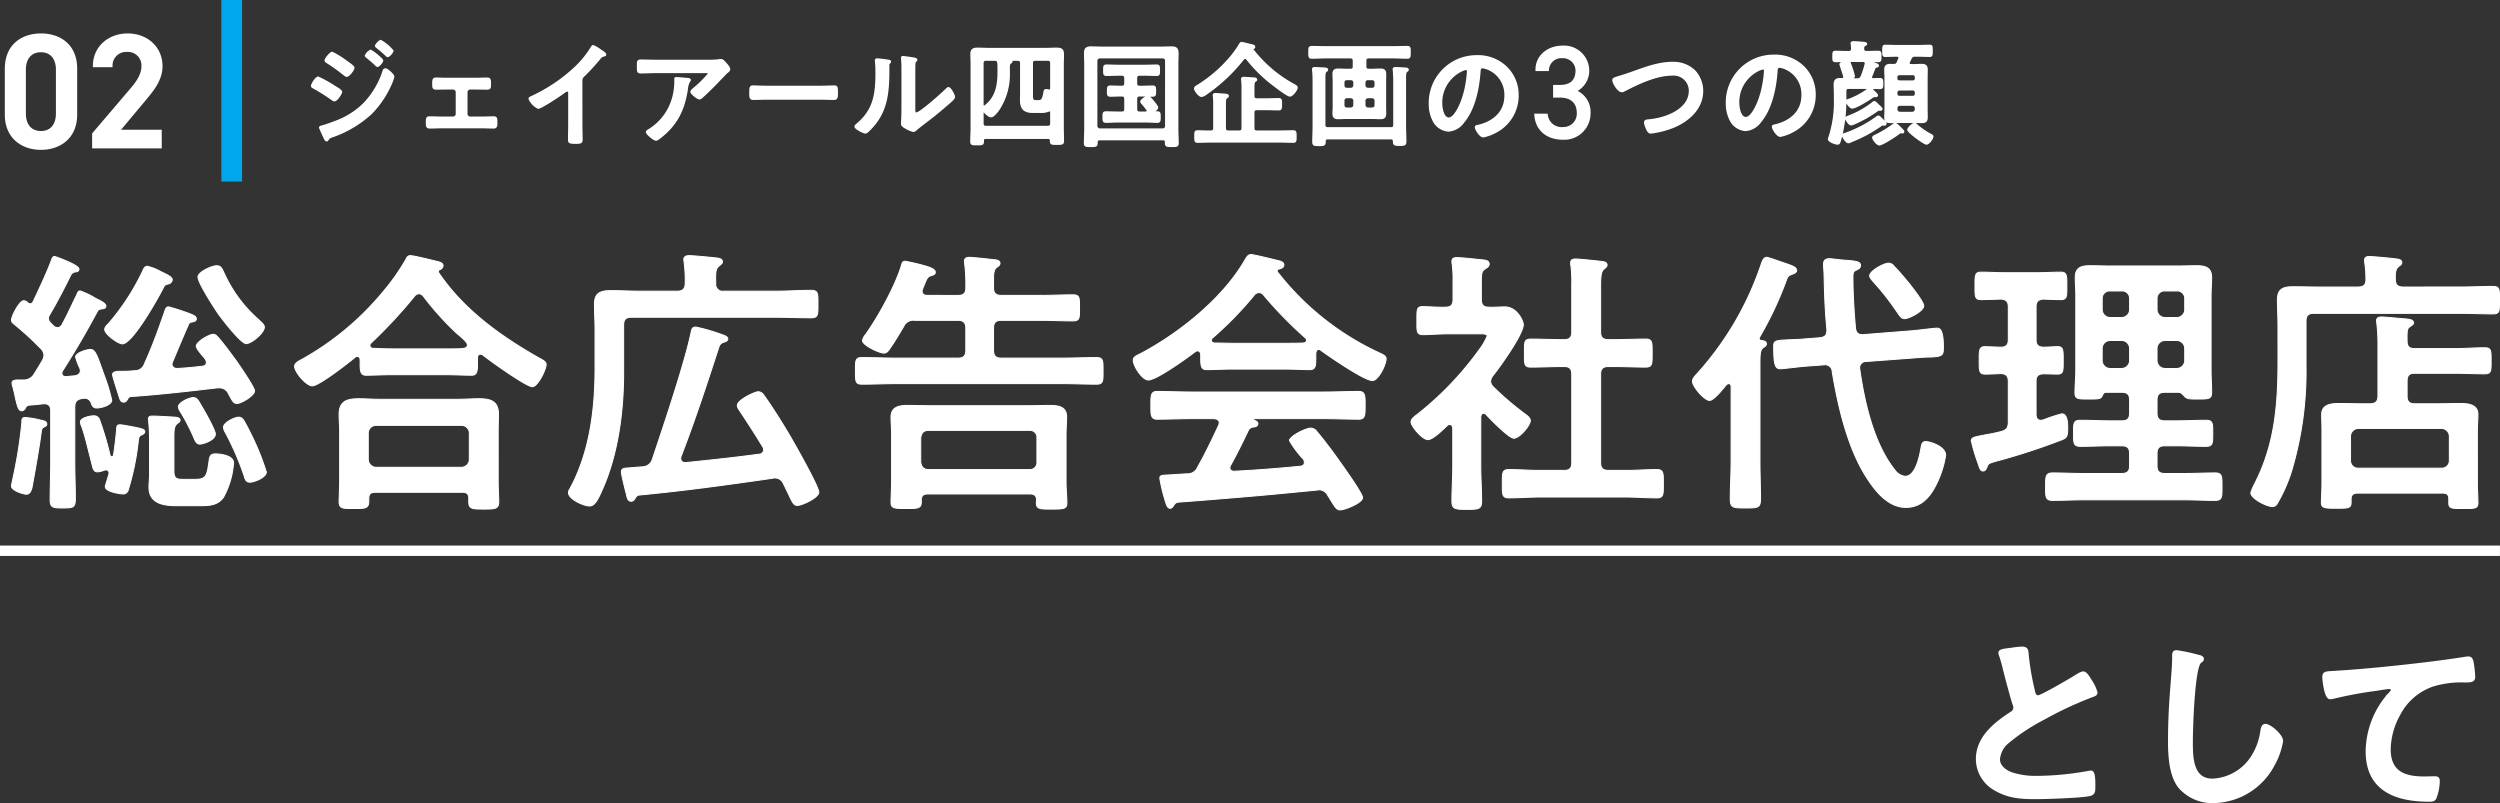
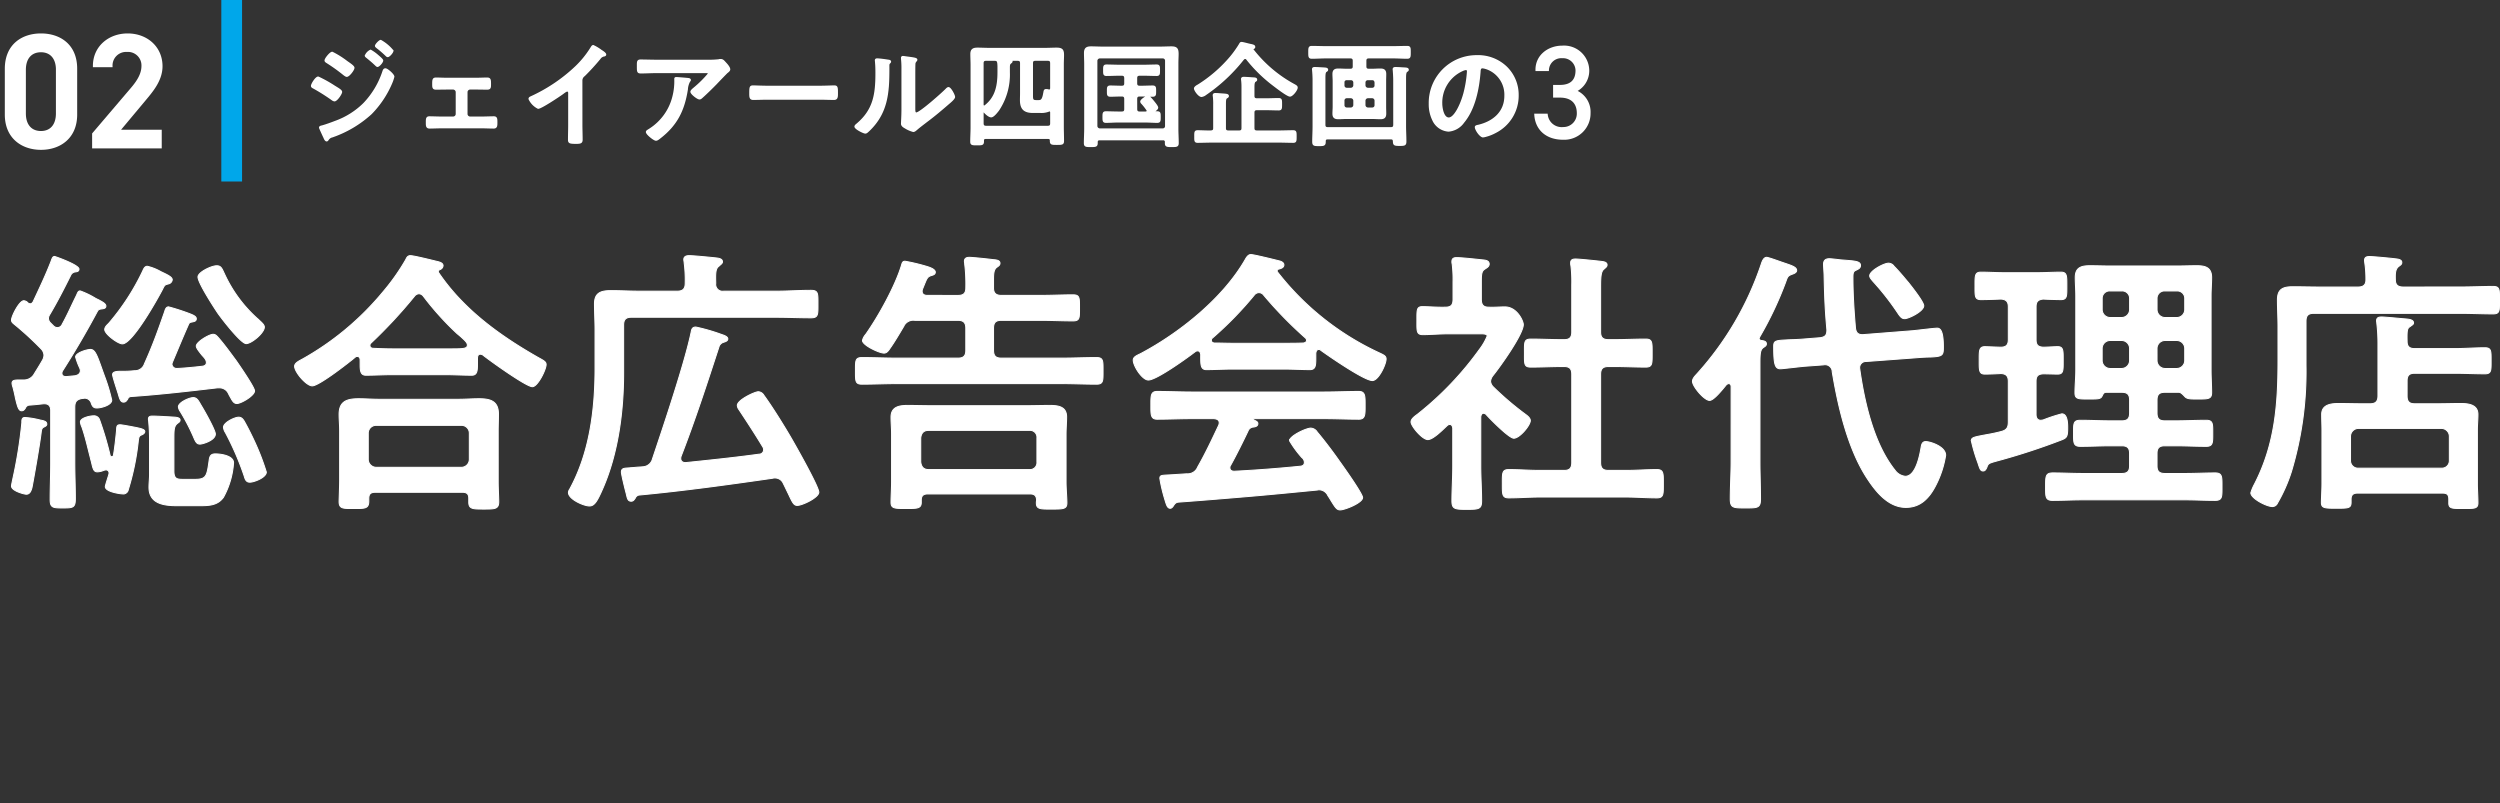
<svg xmlns="http://www.w3.org/2000/svg" width="482.108" height="154.873" viewBox="0 0 482.108 154.873">
  <rect x="0" y="0" width="482.108" height="154.873" fill="#333333" stroke="none" />
  <g id="グループ_2303" data-name="グループ 2303" transform="translate(-3923.32 -7142.802)">
-     <path id="パス_5678" data-name="パス 5678" d="M9243.393,509h482.1" transform="translate(-5320.072 6740.01)" fill="none" stroke="#fff" stroke-width="2" />
    <path id="パス_5715" data-name="パス 5715" d="M51.678-3.564a46.268,46.268,0,0,0-2.214-5.778c-.594-1.3-1.35-2.808-2.052-4.05-.27-.432-.54-.756-1.08-.756-.756,0-2.916,1.026-2.916,1.944a2.367,2.367,0,0,0,.378,1.026,55.12,55.12,0,0,1,3.618,8.37c.162.54.324,1.188,1.08,1.188C49.356-1.62,51.678-2.538,51.678-3.564ZM41.85-10.908c0-.756-2.16-4.59-2.7-5.454-.54-.918-.81-1.566-1.566-1.566s-2.862.918-2.862,1.782a1.96,1.96,0,0,0,.378.918,39.737,39.737,0,0,1,2.484,4.752c.432,1.026.648,1.512,1.3,1.512C39.366-8.964,41.85-9.666,41.85-10.908ZM51.3-31.536c0-.486-.7-1.026-1.08-1.4a26.379,26.379,0,0,1-6.588-8.8c-.486-1.026-.648-1.62-1.512-1.62-1.026,0-3.618,1.242-3.618,2.16,0,1.134,3.024,5.778,3.78,6.912.7,1.026,4.482,5.94,5.508,5.94S51.3-30.4,51.3-31.536ZM33.534-40.662c0-.54-.972-.972-2.214-1.566a9.61,9.61,0,0,0-2.592-1.026c-.486,0-.7.486-.864.864a44.855,44.855,0,0,1-6.588,10.152c-.324.324-.756.7-.756,1.188,0,.864,2.538,2.754,3.4,2.754,1.944,0,6.8-8.694,7.776-10.584.378-.81.486-.81,1.08-.972A.916.916,0,0,0,33.534-40.662ZM5.13-14.094c-.648,0-.594.594-.594.972a89.965,89.965,0,0,1-1.728,10.8c-.054.324-.27,1.188-.27,1.458C2.538.054,4.968.7,5.4.7,6.1.7,6.318,0,6.48-.54c.378-1.89,1.566-8.748,1.782-10.692.054-.324.054-.756.432-.972.216-.108.648-.27.648-.594,0-.54-.486-.648-1.3-.81A16.284,16.284,0,0,0,5.13-14.094ZM35.856-2.16c-1.35,0-2,0-2-1.62V-9.828c0-1.89,0-2.646.756-3.186.216-.162.432-.27.432-.594,0-.432-.594-.486-.918-.54-.81-.054-3.618-.216-4.374-.216-.432,0-.81.054-.81.594,0,.162.054.324.054.486.108,1.134.162,2.268.162,3.456v6.8c0,.756-.108,1.566-.108,2.376,0,3.186,2.862,3.564,5.346,3.564h4.158c1.836,0,3.672.054,4.86-1.62A16.016,16.016,0,0,0,45.36-5.346c0-1.4-2.484-1.728-3.51-1.728-.864,0-1.08.432-1.188,1.188-.432,3.132-.54,3.726-2.808,3.726Zm8.478-16.632c.162.324.27.54.432.81.432.81.7,1.188,1.242,1.188.81,0,3.4-1.512,3.4-2.43,0-.7-2.916-4.914-3.51-5.778-1.08-1.458-2.322-3.186-3.51-4.536-.27-.27-.486-.594-.972-.594-.756,0-3.24,1.458-3.24,2.268,0,.378.486.972,1.08,1.728.378.432.864.864.864,1.458,0,.432-.324.648-.756.7-1.728.216-4.32.432-4.968.432a.9.9,0,0,1-.918-.81,1.271,1.271,0,0,1,.108-.432c1.026-2.43,2-4.806,3.078-7.236.162-.378.324-.432.7-.486.378-.108.81-.108.81-.648,0-.486-.81-.756-1.188-.918a40.96,40.96,0,0,0-4.158-1.35c-.486,0-.648.54-.756.918-1.242,3.564-2.322,6.588-3.888,10.044a1.932,1.932,0,0,1-1.944,1.35A19.955,19.955,0,0,1,23.706-23c-.918,0-1.674.054-1.674.648,0,.378.918,3.132,1.08,3.672.27.918.432,1.62,1.026,1.62.432,0,.594-.27.81-.594a.7.7,0,0,1,.648-.486c5.562-.378,11.07-1.026,16.632-1.674h.432A1.854,1.854,0,0,1,44.334-18.792ZM5.724-36.18a1.209,1.209,0,0,0-.81-.432c-.864,0-2.376,2.97-2.376,3.726,0,.378.27.594.54.81a60.833,60.833,0,0,1,5.13,4.7A1.927,1.927,0,0,1,8.8-26.136a2.021,2.021,0,0,1-.27.972c-.486.864-1.026,1.728-1.566,2.592a2.273,2.273,0,0,1-2.16,1.242H4.1c-.972,0-1.458.054-1.458.648a2.679,2.679,0,0,0,.162.7q.324,1.215.486,2.106c.378,1.566.594,2.484,1.188,2.484.378,0,.54-.216.756-.54.162-.378.27-.378.594-.54.918-.054,1.89-.162,2.862-.27H8.91c.864,0,1.188.54,1.188,1.3V-5.4c0,2.376-.108,4.752-.108,7.128,0,1.566.54,1.62,2.43,1.62,2,0,2.43-.054,2.43-1.782,0-2.322-.108-4.644-.108-6.966V-16.038c0-1.08.324-1.512,1.4-1.728.27,0,.378-.054.54-.054a1.329,1.329,0,0,1,1.242.972c.216.594.432.918,1.08.918.81,0,2.862-.54,2.862-1.512a34.55,34.55,0,0,0-1.4-4.644c-1.3-3.564-1.674-5.13-2.7-5.13-.7,0-2.862.648-2.862,1.458a11.964,11.964,0,0,0,.756,2.052,2.057,2.057,0,0,1,.162.54c0,.648-.486.918-1.026,1.026l-1.728.162c-.432,0-.81-.162-.81-.648a1.017,1.017,0,0,1,.108-.432c2.376-3.726,4.59-7.506,6.7-11.448.216-.432.432-.486.972-.54.216-.054.7-.054.7-.54s-.81-.864-1.188-1.08c-.162-.108-.594-.27-1.026-.54a15.578,15.578,0,0,0-2.754-1.3c-.378,0-.486.378-.7.864-.918,1.836-1.728,3.726-2.754,5.562a1,1,0,0,1-.864.648,1.074,1.074,0,0,1-.864-.378l-.54-.54a1.258,1.258,0,0,1-.378-.81,1.283,1.283,0,0,1,.162-.648c1.512-2.538,2.808-5.076,4.1-7.668a1.119,1.119,0,0,1,.972-.7c.324-.054.648-.108.648-.54,0-.81-4.59-2.43-4.7-2.43-.378,0-.486.378-.7.972C9.126-41.526,7.884-38.934,6.7-36.4c-.162.216-.27.378-.54.378A.718.718,0,0,1,5.724-36.18ZM21.33-3.186c-.108.432-.7,2.16-.7,2.43,0,.972,2.808,1.4,3.456,1.4a.982.982,0,0,0,.972-.81A49.43,49.43,0,0,0,27-9.666c.108-.648.108-.864.648-1.08.27-.108.594-.324.594-.648,0-.432-.918-.594-1.35-.7-.486-.108-3.024-.594-3.4-.594-.7,0-.648.378-.7,1.134-.162,1.62-.324,3.186-.594,4.752a.342.342,0,0,1-.324.27.342.342,0,0,1-.324-.27,63.248,63.248,0,0,0-2.052-6.912,1.125,1.125,0,0,0-1.134-.7c-.648,0-2.538.378-2.538,1.188a2.963,2.963,0,0,0,.27.918c.648,1.836,1.08,3.78,1.566,5.67.108.378.162.7.27,1.026.324,1.4.432,2,1.188,2a3.813,3.813,0,0,0,1.3-.324c.108,0,.216-.054.324-.054C21.06-4,21.438-3.78,21.33-3.186Zm51.516-1.3a1.545,1.545,0,0,1-1.512-1.512V-11.07a1.509,1.509,0,0,1,1.512-1.512h16.47a1.509,1.509,0,0,1,1.512,1.512v5.076a1.545,1.545,0,0,1-1.512,1.512ZM89.478.324c.972,0,1.242.432,1.242,1.188v.7c0,1.35.756,1.35,2.916,1.35,2.106,0,2.862,0,2.862-1.4,0-.864-.108-2.592-.108-3.888V-11.5c0-1.08.054-2.16.054-3.24,0-2.484-1.512-2.97-3.726-2.97-1.35,0-2.7.108-4.05.108H73.494c-1.35,0-2.7-.108-4-.108-2.268,0-3.78.486-3.78,3.024,0,1.026.108,2.106.108,3.186v9.666c0,.648-.108,3.726-.108,3.942,0,1.4.756,1.35,2.808,1.35,2.106,0,2.916.054,2.916-1.4v-.54c0-.864.378-1.188,1.242-1.188Zm-7.506-37.8a55.685,55.685,0,0,0,6.534,7.236c.216.162.378.324.594.486.756.7,1.35,1.188,1.35,1.674,0,.81-.864.756-4.374.756h-9.99c-1.3,0-2.538-.054-3.78-.108-.324,0-.648-.162-.648-.54a.586.586,0,0,1,.216-.486,94.561,94.561,0,0,0,8.37-9.018,1.189,1.189,0,0,1,.864-.486A1.165,1.165,0,0,1,81.972-37.476Zm-12.2,12.852c0,1.188-.054,2.376,1.08,2.376,1.728,0,3.456-.108,5.238-.108h9.99c1.728,0,3.51.108,5.238.108,1.026,0,1.08-.918,1.08-2.16v-1.026c0-.378.054-.864.54-.864a1,1,0,0,1,.648.27c1.3,1.026,8.208,5.994,9.4,5.994,1.026,0,2.646-3.294,2.646-4.266,0-.54-.432-.756-1.512-1.35-7.4-4.212-14.364-9.234-19.17-16.308-.054-.108-.108-.162-.108-.27,0-.162.108-.27.27-.378a.863.863,0,0,0,.648-.756c0-.54-.648-.7-1.08-.81-.918-.216-4.536-1.134-5.238-1.134-.486,0-.7.378-.864.756A41.489,41.489,0,0,1,74.2-38.34,55.012,55.012,0,0,1,58.59-25.326c-.486.27-1.458.7-1.458,1.35,0,1.134,2.268,3.78,3.4,3.78,1.3,0,6.966-4.428,8.262-5.508a.532.532,0,0,1,.432-.162c.378,0,.54.324.54.648ZM139.86-38.448a1.322,1.322,0,0,1-1.512-1.512c-.054-2-.054-2.862.648-3.348.324-.324.648-.486.648-.81,0-.648-.864-.7-1.3-.756-1.026-.108-4.266-.432-5.13-.432-.54,0-1.026.162-1.026.756,0,.162.054.378.054.486a26.142,26.142,0,0,1,.216,4.1c0,1.026-.432,1.512-1.512,1.512h-7.236c-1.89,0-3.726-.108-5.562-.108-1.89,0-3.186.378-3.186,2.538,0,1.674.108,3.348.108,5.022v7.452c0,7.884-1.026,16.254-4.914,23.328a1.132,1.132,0,0,0-.216.594c0,1.3,2.97,2.592,4.05,2.592.972,0,1.512-.918,2.592-3.4,2.97-6.8,4-14.9,4-22.248v-9.234c0-1.08.432-1.512,1.512-1.512h27.864c2.268,0,4.482.108,6.75.108,1.4,0,1.35-.594,1.35-2.646s.054-2.646-1.35-2.646c-2.268,0-4.482.162-6.75.162Zm7.56,30.024a1.042,1.042,0,0,1,.162.54.853.853,0,0,1-.864.864c-4.7.648-9.4,1.134-14.094,1.62-.756.054-1.026-.378-1.026-.756a1.342,1.342,0,0,1,.054-.432c2.7-6.966,5.022-14.094,7.344-21.222a1.3,1.3,0,0,1,.756-.756c.486-.162.918-.27.918-.7s-.756-.7-1.134-.81a36.307,36.307,0,0,0-5.022-1.458c-.7,0-.81.432-.918,1.026-1.242,5.94-5.4,18.306-7.452,24.408a2.012,2.012,0,0,1-1.836,1.512c-.486.054-.918.054-1.4.108s-.864.054-1.242.108c-.972.054-1.512.054-1.512.81,0,.486.756,3.51.918,4.1.216.864.27,1.512.972,1.512.432,0,.594-.324.81-.648a.919.919,0,0,1,.7-.54c8.586-.81,17.172-2,25.758-3.24a1.189,1.189,0,0,1,.432-.054,1.72,1.72,0,0,1,1.62,1.026c.432.864.756,1.566,1.026,2.106.756,1.62,1.026,2.16,1.674,2.16.972,0,4.158-1.512,4.158-2.538,0-1.08-4.374-8.8-5.184-10.206-1.4-2.43-3.78-6.264-5.4-8.478a1.354,1.354,0,0,0-1.08-.7c-.648,0-4.05,1.566-4.05,2.646a1.52,1.52,0,0,0,.324.81C144.4-13.23,145.962-10.854,147.42-8.424ZM179.388-4.05c-.972,0-1.4-.54-1.512-1.458v-4.644c.108-.918.54-1.458,1.512-1.458h19.44a1.335,1.335,0,0,1,1.458,1.458v4.644a1.335,1.335,0,0,1-1.458,1.458Zm19.6,4.7c.864,0,1.188.378,1.242,1.188a2.422,2.422,0,0,0-.054.594c0,1.188.918,1.134,2.916,1.134,2.268,0,2.97,0,2.97-1.188,0-1.08-.162-2.7-.162-4v-9.288c0-1.08.108-2.214.108-3.294,0-2-1.62-2.214-3.24-2.214-1.512,0-3.078.054-4.59.054h-18.2c-1.512,0-3.078-.054-4.644-.054-1.62,0-3.186.27-3.186,2.268,0,1.08.108,2.16.108,3.24v9.18c0,1.3-.108,2.862-.108,4,0,1.188.7,1.188,2.916,1.188,2.16,0,2.916,0,2.916-1.188V1.836c0-.81.378-1.188,1.242-1.188ZM179.172-37.638c-.216,0-1.026,0-1.026-.81a1.29,1.29,0,0,1,.108-.486c.81-1.944.81-2.268,1.674-2.538.378-.108.756-.216.756-.648,0-.7-1.566-1.08-2.106-1.242a36.549,36.549,0,0,0-3.726-.864c-.432,0-.54.27-.648.648-1.188,4.05-4.482,9.99-6.966,13.5a2.563,2.563,0,0,0-.594,1.134c0,.918,3.24,2.43,4.158,2.43.54,0,.864-.486,1.188-.972.81-1.134,1.89-2.97,2.592-4.158a2.03,2.03,0,0,1,2.16-1.188h8.316c1.026,0,1.512.432,1.512,1.512v4.266c0,1.08-.432,1.512-1.512,1.512H173.232c-2.214,0-4.482-.108-6.7-.108-1.3,0-1.242.648-1.242,2.538,0,1.944-.054,2.592,1.242,2.592,2.214,0,4.482-.108,6.7-.108h31.86c2.214,0,4.482.108,6.7.108,1.3,0,1.242-.648,1.242-2.592,0-1.89.054-2.538-1.242-2.538-2.268,0-4.482.108-6.7.108H193.428c-1.08,0-1.512-.432-1.512-1.512V-31.32c0-1.08.432-1.512,1.512-1.512h7.56c2.106,0,4.158.108,6.264.108,1.3,0,1.242-.594,1.242-2.484,0-1.944.054-2.538-1.242-2.538-2.106,0-4.158.108-6.264.108h-7.56c-.972,0-1.512-.378-1.512-1.4v-1.62c0-1.188.054-1.944.594-2.376.378-.27.648-.432.648-.81,0-.648-.918-.648-1.4-.7-.81-.108-3.834-.432-4.536-.432-.486,0-.918.162-.918.756,0,.162.054.378.054.54a32.285,32.285,0,0,1,.216,4.59c0,1.026-.432,1.458-1.512,1.458ZM241-11.5a1.174,1.174,0,0,1,1.08-.756c.324-.054.81-.162.81-.648,0-.324-.216-.432-.648-.648-.162-.108-.27-.108-.27-.216s.054-.108.216-.108h13.446c2.268,0,4.482.108,6.75.108,1.242,0,1.188-.972,1.188-2.646,0-1.728.054-2.7-1.188-2.7-2.268,0-4.482.108-6.75.108H230.148c-2.214,0-4.482-.108-6.7-.108-1.242,0-1.188.918-1.188,2.7,0,1.674-.054,2.646,1.188,2.646,2.214,0,4.482-.108,6.7-.108h4.266c.54.054,1.026.216,1.026.81a1.29,1.29,0,0,1-.108.486c-1.3,2.754-2.538,5.4-4.05,8.046a2.069,2.069,0,0,1-2.106,1.3l-2.484.162c-2.322.162-2.7,0-2.7.756a30.928,30.928,0,0,0,.864,3.726c.378,1.242.54,2,1.134,2,.27,0,.432-.216.594-.432.324-.54.54-.7,1.026-.756,5.184-.378,8.91-.7,13.446-1.08,4.428-.378,8.8-.81,13.23-1.242.108,0,.216-.054.378-.054A1.883,1.883,0,0,1,256.392.972c.27.378.486.756.648,1.026.81,1.3,1.08,1.728,1.728,1.728.864,0,4.32-1.35,4.32-2.376,0-.756-3.726-5.994-4.428-6.966-1.242-1.782-2.916-4-4.32-5.67a1.554,1.554,0,0,0-1.242-.756c-.918,0-4.1,1.512-4.1,2.43a20.256,20.256,0,0,0,2.376,3.24,1.2,1.2,0,0,1,.486.918c0,.54-.324.7-.756.756-4.266.432-8.532.756-12.744.972-.486,0-.864-.162-.864-.7a.754.754,0,0,1,.162-.486C238.734-6.858,240.03-9.45,241-11.5Zm2.97-26.244a78.477,78.477,0,0,0,8.1,8.316.667.667,0,0,1,.216.432c0,.378-.324.486-.594.54-1.3.054-2.538.054-3.78.054h-9.882c-1.188,0-2.376-.054-3.564-.054-.27-.054-.54-.162-.54-.54a.491.491,0,0,1,.216-.432,68.37,68.37,0,0,0,8.046-8.262,1.189,1.189,0,0,1,.864-.486A1.153,1.153,0,0,1,243.972-37.746Zm-12.1,11.934c0,1.512,0,2.484,1.08,2.484,1.512,0,3.4-.108,5.076-.108h9.882c1.62,0,3.672.108,5.022.108,1.026,0,1.134-.7,1.134-2.052v-1.134c.054-.324.162-.7.594-.7a.49.49,0,0,1,.378.162c1.566,1.134,8.37,5.832,9.936,5.832,1.188,0,2.646-3.132,2.646-4.158,0-.648-.54-.81-1.782-1.4a53.105,53.105,0,0,1-19.17-15.39c-.054-.054-.054-.108-.054-.216a.342.342,0,0,1,.27-.324c.432-.108,1.026-.27,1.026-.81,0-.432-.432-.648-.81-.756-.864-.216-4.968-1.242-5.562-1.242-.486,0-.81.486-1.026.864-4.266,7.506-12.69,14.256-20.25,18.252-.648.324-1.4.594-1.4,1.242,0,1.134,1.728,3.834,2.916,3.834,1.566,0,7.56-4.32,9.018-5.454a.754.754,0,0,1,.486-.162c.432,0,.54.378.594.7ZM310.5-29.106c-1.08,0-1.512-.432-1.512-1.458v-8.694c0-1.836.054-2.97.594-3.4.324-.324.648-.486.648-.864,0-.486-.54-.594-.918-.648-.756-.108-4.482-.486-5.13-.486-.54,0-.972.108-.972.756a2.025,2.025,0,0,0,.054.54,26.284,26.284,0,0,1,.162,3.726v9.072c0,1.026-.432,1.458-1.458,1.458h-.486c-1.944,0-3.942-.108-5.94-.108-1.35,0-1.242.648-1.242,2.7s-.108,2.7,1.242,2.7c2,0,4-.108,5.94-.108h.486c1.026,0,1.458.432,1.458,1.512V-5.4c0,1.08-.432,1.512-1.458,1.512h-4.752c-1.944,0-3.942-.162-5.94-.162-1.3,0-1.242.7-1.242,2.7,0,2.052-.054,2.754,1.242,2.754,2,0,4-.162,5.94-.162h16.632c2,0,4,.162,5.994.162,1.3,0,1.242-.7,1.242-2.754,0-1.944.054-2.7-1.242-2.7-2,0-4,.162-5.994.162H310.5c-1.08,0-1.512-.432-1.512-1.512V-22.41c0-1.08.432-1.512,1.512-1.512h1.242c2,0,3.942.108,5.94.108,1.3,0,1.242-.648,1.242-2.7s.054-2.7-1.242-2.7c-2,0-4,.108-5.94.108ZM286.9-14.688c.756.864,4.428,4.59,5.346,4.59,1.134,0,3.186-2.484,3.186-3.4,0-.486-.54-.918-.918-1.188a58.37,58.37,0,0,1-6.21-5.292,1.731,1.731,0,0,1-.54-1.08,2.085,2.085,0,0,1,.432-1.08c1.35-1.674,5.886-7.992,5.886-9.882,0-.648-1.188-3.4-3.564-3.4-1.026,0-2.052.108-3.132.054-1.026,0-1.4-.486-1.4-1.512v-3.294c0-1.512.054-2.106.594-2.484.486-.324.918-.54.918-1.026,0-.7-.756-.756-1.3-.81-1.08-.108-3.942-.432-4.968-.432-.486,0-.918.108-.918.756a1.5,1.5,0,0,0,.054.486,24.689,24.689,0,0,1,.162,3.456v3.348c0,1.08-.378,1.512-1.458,1.512-1.4.054-3.4-.108-4.428-.108-1.134,0-1.08.648-1.08,2.646s-.108,2.754,1.134,2.754c1.35,0,3.348-.162,5.076-.162h6.1c.648,0,1.242.054,1.242.432a10.985,10.985,0,0,1-1.458,2.538A62,62,0,0,1,273.78-14.8c-.486.378-1.35.918-1.35,1.566,0,.81,2.16,3.4,3.24,3.4,1.026,0,2.916-1.944,3.726-2.7a.8.8,0,0,1,.486-.216c.432,0,.54.378.594.7V-4.7c0,2.214-.162,4.482-.162,6.7,0,1.566.594,1.62,2.862,1.62,2.322,0,2.862-.054,2.862-1.62,0-2.268-.162-4.482-.162-6.7v-9.558c.054-.27.162-.648.54-.648A.8.8,0,0,1,286.9-14.688ZM371.3-35.64c0-.756-2.322-3.672-2.916-4.428-.918-1.08-1.782-2.16-2.808-3.186a1.313,1.313,0,0,0-1.08-.594c-.864,0-3.618,1.458-3.618,2.43,0,.378.432.81.648,1.08a50.741,50.741,0,0,1,4.914,6.318c.324.432.594.864,1.188.864C368.388-33.156,371.3-34.56,371.3-35.64ZM358.992-23.22c0-.108-.054-.324-.054-.432a1.191,1.191,0,0,1,1.242-1.242l9.4-.7c1.3-.108,2.214-.162,2.97-.162,2.43-.108,2.538-.324,2.538-1.944,0-2.97-.54-3.618-1.188-3.618-.594,0-3.564.378-4.644.486l-9.612.756c-.972.054-1.4-.324-1.512-1.3-.27-3.24-.486-6.48-.486-9.72,0-.81.054-1.188.594-1.4.432-.216.864-.378.864-.918,0-.864-1.188-.864-3.888-1.08-.378-.054-1.782-.216-2.106-.216-.756,0-1.134.324-1.134,1.08,0,.378.108,1.728.108,2.16.108,4.752.216,6.912.54,10.476,0,.972-.27,1.35-1.242,1.512l-3.348.27c-1.242.108-2.43.108-3.186.162-2.106.108-2.484.162-2.484,1.242,0,3.51.27,4.32,1.3,4.32.378,0,3.942-.432,4.644-.486l3.672-.27a1.374,1.374,0,0,1,1.674,1.35c1.134,6.75,3.024,15.012,6.858,20.736,1.674,2.538,4.05,5.4,7.344,5.4,2.862,0,4.536-1.836,5.778-4.266a19.088,19.088,0,0,0,1.89-5.778c0-1.728-3.024-2.646-3.834-2.646-.594,0-.756.432-.864.918-.27,1.62-1.026,5.778-3.078,5.778a2.79,2.79,0,0,1-2-1.188C361.692-9.018,359.91-16.9,358.992-23.22ZM334.152-5.562c0,2.376-.162,4.806-.162,7.182,0,1.728.594,1.728,2.916,1.728,2.376,0,2.916,0,2.916-1.728,0-2.376-.108-4.806-.108-7.182V-24.624c0-1.674.054-2.484.594-2.916.378-.27.648-.378.648-.756,0-.54-.594-.594-1.026-.648-.162-.054-.378-.162-.378-.378a1.918,1.918,0,0,1,.216-.486,67.955,67.955,0,0,0,4.914-10.422c.378-1.08.432-1.188,1.3-1.512.324-.108.81-.324.81-.7,0-.7-1.026-.972-2.754-1.566-.486-.162-2.7-.972-3.024-.972-.648,0-.918.918-1.08,1.4a59.861,59.861,0,0,1-12.258,20.952c-.378.432-.972.972-.972,1.566,0,.972,2.268,3.672,3.294,3.672.864,0,2.646-2.322,3.24-3.024.162-.108.27-.216.432-.216.378,0,.486.324.486.594Zm60.21-22.086c-1.026-.054-1.4-.432-1.4-1.458v-6.318c0-1.026.378-1.4,1.4-1.512.594.054,2.916.108,3.4.108,1.188,0,1.134-.7,1.134-2.592,0-1.944.054-2.7-1.134-2.7-1.458,0-3.132.108-4.752.108h-5.94c-1.674,0-3.294-.108-4.752-.108-1.188,0-1.134.756-1.134,2.7,0,1.89-.054,2.592,1.134,2.592,1.08,0,2.7-.054,3.834-.108,1.026.054,1.458.486,1.458,1.512v6.318c0,1.026-.432,1.458-1.458,1.458-.27,0-2.97-.108-3.024-.108-1.188,0-1.134.81-1.134,2.7,0,1.782-.054,2.592,1.08,2.592.918,0,2.106-.054,3.132-.108,1.026.054,1.4.54,1.4,1.512v7.83c0,1.08-.324,1.566-1.35,1.836-1.62.432-2.808.594-3.618.756-1.674.324-2.16.432-2.16,1.026A32.441,32.441,0,0,0,381.726-5.4c.378,1.134.486,1.62,1.026,1.62.378,0,.54-.324.7-.648.27-.756.324-.81,1.62-1.188a126.469,126.469,0,0,0,12.8-4.158c.972-.378,1.188-.594,1.188-2.268,0-.81,0-2.754-1.134-2.754a31.221,31.221,0,0,0-3.618,1.188c-.162,0-.27.054-.432.054-.7,0-.918-.54-.918-1.134V-21.06c0-1.026.378-1.4,1.4-1.458.594,0,2.268.054,2.754.054,1.134,0,1.08-.7,1.08-2.592,0-1.944.054-2.7-1.08-2.7C396.684-27.756,394.956-27.648,394.362-27.648Zm21.924.216a1.545,1.545,0,0,1,1.512-1.512h2.322a1.545,1.545,0,0,1,1.512,1.512v2.376a1.545,1.545,0,0,1-1.512,1.512H417.8a1.545,1.545,0,0,1-1.512-1.512Zm-6.8-1.512a1.545,1.545,0,0,1,1.512,1.512v2.376a1.545,1.545,0,0,1-1.512,1.512h-2.268a1.545,1.545,0,0,1-1.512-1.512v-2.376a1.545,1.545,0,0,1,1.512-1.512Zm8.316-4.428a1.545,1.545,0,0,1-1.512-1.512v-2.16A1.431,1.431,0,0,1,417.8-38.5h2.322a1.431,1.431,0,0,1,1.512,1.458v2.16a1.545,1.545,0,0,1-1.512,1.512Zm-6.8-1.512a1.545,1.545,0,0,1-1.512,1.512h-2.268a1.545,1.545,0,0,1-1.512-1.512v-2.16a1.431,1.431,0,0,1,1.512-1.458h2.268a1.431,1.431,0,0,1,1.512,1.458Zm-1.512,15.93c1.08,0,1.512.432,1.512,1.512v2.484c0,1.08-.432,1.512-1.512,1.512H407.43c-2,0-3.942-.108-5.94-.108-1.35,0-1.3.648-1.3,2.484,0,1.782-.054,2.538,1.3,2.538,2,0,3.942-.108,5.94-.108h2.052c1.08,0,1.512.432,1.512,1.458v2.43c0,1.026-.432,1.458-1.512,1.458h-7.506c-1.944,0-3.834-.108-5.778-.108-1.4,0-1.4.648-1.4,2.646,0,1.89-.054,2.646,1.35,2.646,1.944,0,3.888-.108,5.832-.108h19.71c1.944,0,3.834.108,5.778.108,1.4,0,1.35-.648,1.35-2.646,0-1.89.054-2.646-1.3-2.646-1.944,0-3.888.108-5.832.108H417.8c-1.08,0-1.512-.432-1.512-1.458v-2.43c0-1.026.432-1.458,1.512-1.458h2.052c1.944,0,3.942.108,5.94.108,1.3,0,1.242-.756,1.242-2.538s.054-2.484-1.242-2.484c-2,0-4,.108-5.94.108H417.8c-1.08,0-1.512-.432-1.512-1.512v-2.484c0-1.08.432-1.512,1.512-1.512h2.754c.432.054.864.594,1.188.918.432.378,1.026.378,2.43.378,2,0,2.646,0,2.646-1.242,0-1.4-.108-2.862-.108-4.32V-37.584c0-1.188.108-2.322.108-3.51,0-1.944-1.242-2.268-2.862-2.268-1.3,0-2.592.054-3.888.054h-12.8c-1.3,0-2.592-.054-3.888-.054-1.674,0-2.862.324-2.862,2.268,0,1.188.108,2.322.108,3.51V-23.22c0,1.458-.162,2.916-.162,4.374,0,1.242.7,1.188,2.754,1.188,1.728,0,2.214,0,2.484-.594.216-.432.324-.7.81-.7Zm54.27-20.3c-.972,0-1.512-.378-1.512-1.4-.054-1.4.054-2.052.594-2.538.432-.324.648-.432.648-.81,0-.594-.864-.648-1.3-.7-.81-.108-4.266-.432-4.914-.432-.54,0-.972.108-.972.756,0,.162.054.324.054.486a21.776,21.776,0,0,1,.216,3.24c0,1.026-.54,1.4-1.512,1.4h-7.4c-1.728,0-3.456-.054-5.184-.054-1.89,0-2.97.432-2.97,2.538,0,1.674.108,3.348.108,5.022V-25c0,8.478-.594,16.092-4.536,23.76a8.551,8.551,0,0,0-.7,1.674c0,1.08,3.024,2.646,4.158,2.646a1.067,1.067,0,0,0,.972-.648,30.852,30.852,0,0,0,2.7-6.1,67.049,67.049,0,0,0,2.808-20.412V-32.67c0-1.08.432-1.512,1.512-1.512h28.188c2.16,0,4.374.108,6.372.108,1.3,0,1.242-.594,1.242-2.646s.054-2.646-1.242-2.646c-1.836,0-4.158.108-6.372.108ZM455.112-4.32A1.431,1.431,0,0,1,453.6-5.778v-4.7a1.545,1.545,0,0,1,1.512-1.512H471.15a1.545,1.545,0,0,1,1.512,1.512v4.7A1.431,1.431,0,0,1,471.15-4.32Zm9.4-16.848c0-1.026.432-1.458,1.458-1.458h7.668c1.944,0,3.942.108,5.886.108,1.242,0,1.188-.648,1.188-2.484,0-1.89.054-2.538-1.188-2.538-1.944,0-3.942.162-5.886.162h-7.668c-.972,0-1.458-.378-1.458-1.4-.054-2.268.054-2.538.594-2.862.324-.27.648-.378.648-.7,0-.648-.972-.7-1.458-.756-.81-.054-4-.378-4.7-.378-.54,0-.972.108-.972.756,0,.162.054.324.054.486a33.637,33.637,0,0,1,.216,4.1v9.882c0,1.08-.486,1.512-1.512,1.512h-1.566c-1.512,0-2.97-.054-4.428-.054s-3.348.162-3.348,2.106c0,1.026.054,2.052.054,3.024V-1.242c0,1.134-.108,2.754-.108,3.564,0,1.08.7,1.08,2.916,1.08,2.268,0,2.808,0,2.808-1.134V1.674c0-.81.378-1.188,1.242-1.188h16.416c.864,0,1.188.324,1.188,1.188V2.43c0,1.08.756,1.026,2.808,1.026,2.106,0,2.808.054,2.808-1.08s-.108-2.808-.108-3.564V-11.664c0-.972.108-2,.108-3.024,0-1.89-1.836-2.106-3.348-2.106-1.458,0-2.862.054-4.32.054h-4.536c-1.026,0-1.458-.432-1.458-1.512Z" transform="translate(3923 7237.407)" fill="#fff" stroke="#fff" stroke-width="0.2" />
-     <path id="パス_5716" data-name="パス 5716" d="M11.514-28.5a2,2,0,0,0,.114.456,24.151,24.151,0,0,1,.722,2.508c.38,1.558,1.444,5.586,1.9,6.954a1.3,1.3,0,0,1,.152.684,1.179,1.179,0,0,1-.646.988C10.6-14.858,7.182-12.16,7.182-8.018a6.689,6.689,0,0,0,3.5,5.852c2.508,1.482,4.978,1.634,7.79,1.634,1.824,0,9.006-.228,10.45-.608.76-.19.8-.608.8-1.6v-.456c0-.8-.038-2.356-.57-2.356a1.052,1.052,0,0,0-.342.038,57.35,57.35,0,0,1-9.918.988,15.185,15.185,0,0,1-5.054-.684c-1.178-.418-2.508-1.368-2.508-2.736a4.785,4.785,0,0,1,1.862-3.42,38.631,38.631,0,0,1,6.84-4.484,69.882,69.882,0,0,1,9.386-4.37c.3-.114.722-.228.722-.608a7.6,7.6,0,0,0-1.1-2.318c-.228-.38-.874-1.52-1.368-1.52a2.431,2.431,0,0,0-.988.38c-.988.646-7.068,4.218-7.752,4.218-.646,0-.76-.646-.874-1.14a51.965,51.965,0,0,1-1.178-6.8c-.076-.874,0-1.444-1.064-1.444a14.108,14.108,0,0,0-1.824.19C12.768-29.07,11.514-29.07,11.514-28.5ZM45.6-28.766c-.532,0-.57.38-.57.95v.418c0,1.558-.342,5.206-.456,6.954q-.342,4.5-.342,9.006c0,2.774.19,6.46,1.9,8.74A8.4,8.4,0,0,0,52.82.228,13.3,13.3,0,0,0,64.372-7.03a14.128,14.128,0,0,0,1.558-4.446c0-1.14-2.318-3.078-3.154-3.078-.57,0-.646.646-.76,1.254A12.082,12.082,0,0,1,59.7-7.676,9.625,9.625,0,0,1,52.554-3.99c-4.1,0-4.028-4.6-4.028-7.562,0-2.166.342-14.212,1.672-15.2.228-.19.456-.3.456-.57,0-.342-.494-.494-.76-.532A32.237,32.237,0,0,0,45.6-28.766Zm28.386,4.978c0,.38.342,3.99,1.254,3.99a2.933,2.933,0,0,0,.57-.076,76.124,76.124,0,0,1,8.4-1.558c.418-.076,2.128-.342,2.432-.342.228,0,.57.152.57.456,0,.228-.494.722-.684.912A16.877,16.877,0,0,0,82.346-9.5c0,7.41,5.548,9.462,12.008,9.462.418,0,.836,0,1.1-.38A9.1,9.1,0,0,0,96.14-3.8c0-.608-.3-.646-.874-.646-.38,0-1.216.038-1.9.038-3.838,0-6.688-1.064-6.688-5.472A14.227,14.227,0,0,1,88.5-16.568,11.5,11.5,0,0,1,95-22.23a18.582,18.582,0,0,1,6.308-.8c.874-.038,1.672.038,1.672-.8a22.928,22.928,0,0,0-.3-2.774c-.114-.456-.19-.95-.76-.95a1.85,1.85,0,0,0-.456.038c-2.85.456-5.776.836-8.626,1.178-5.548.646-11.1,1.216-16.644,1.558C74.518-24.662,73.986-24.776,73.986-23.788Z" transform="translate(4297.424 7297.197)" fill="#fff" stroke="#fff" stroke-width="0.5" />
    <path id="パス_5717" data-name="パス 5717" d="M0,0H4V35H0Z" transform="translate(3966 7142.802)" fill="#00a7ea" />
    <g id="グループ_2295" data-name="グループ 2295" transform="translate(3807 6844.405)">
-       <path id="パス_5719" data-name="パス 5719" d="M3.146-11.726c-.924.286-1.188.374-1.188.66,0,.616.99,2.2,1.672,2.2A1.248,1.248,0,0,0,4.2-9.042c2.684-1.386,6.094-3.014,9.152-3.014A3.066,3.066,0,0,1,16.72-9c0,3.762-4.818,5.412-7.9,5.654-.286.022-.748.066-.748.462A4.694,4.694,0,0,0,8.58-1.408c.176.308.33.528.7.528a17.587,17.587,0,0,0,4.29-1.1c2.948-1.21,5.632-3.586,5.632-6.974a5.689,5.689,0,0,0-1.5-3.872,5.914,5.914,0,0,0-4.334-1.606c-2.772,0-5.544,1.122-8.118,2.024C4.334-12.078,3.652-11.88,3.146-11.726Zm27.72-1.518c.242,0,.352.176.352.4a22.374,22.374,0,0,1-.7,4.29c-.616,2.244-1.848,4.752-2.948,4.752-1.122,0-1.408-2.046-1.408-2.86A6.807,6.807,0,0,1,30.118-13,2.475,2.475,0,0,1,30.866-13.244Zm2.112-2.574a9.064,9.064,0,0,0-9.13,9.24,6.9,6.9,0,0,0,.682,3.124,3.546,3.546,0,0,0,2.992,2.09,3.941,3.941,0,0,0,2.9-1.694c2.112-2.53,2.882-6.446,3.124-9.658.022-.374.022-.858.528-.858a3.842,3.842,0,0,1,.836.2,5.337,5.337,0,0,1,3.52,5.258c0,3.146-2.266,5.038-5.148,5.72-.22.044-.55.088-.55.308,0,.484.9,1.848,1.474,1.848a8.56,8.56,0,0,0,2.4-.88A7.9,7.9,0,0,0,40.9-8.228a7.441,7.441,0,0,0-2.222-5.412A7.824,7.824,0,0,0,32.978-15.818Zm25.014,14.7c0-.176-.506-.638-.638-.77-.308-.308-.792-.792-.99-.792a.692.692,0,0,0-.33.176A20.7,20.7,0,0,1,52.6-.418c-.308.154-.528.242-.528.462,0,.33.792,1.364,1.232,1.364.594,0,3.3-1.76,3.85-2.222a.491.491,0,0,1,.286-.132.484.484,0,0,1,.176.022c.044,0,.088.022.132.022A.241.241,0,0,0,57.992-1.122Zm-4.2-4.356c0-.2-.506-.616-.66-.748-.22-.242-.594-.638-.792-.638-.154,0-.286.154-.4.242a17.706,17.706,0,0,1-4.6,2.552c-.176.066-.484.154-.484.4s.638,1.21.99,1.21a2.289,2.289,0,0,0,.66-.2,24.164,24.164,0,0,0,4.356-2.464A.605.605,0,0,1,53.2-5.3h.088c.044,0,.154.022.2.022C53.68-5.28,53.79-5.39,53.79-5.478Zm.77,2.816c0-.2-.484-.638-.748-.88-.132-.132-.506-.55-.7-.55a.526.526,0,0,0-.286.154,23.29,23.29,0,0,1-5.9,3.124c-.4.132-.682.2-.682.418,0,.286.66,1.364,1.056,1.364A2.93,2.93,0,0,0,48.114.7,27.05,27.05,0,0,0,53.5-2.2a.85.85,0,0,1,.594-.242.132.132,0,0,1,.088.022h.132A.231.231,0,0,0,54.56-2.662ZM63.6-.176c0-.2-.22-.286-.374-.374a14.447,14.447,0,0,1-2.706-1.87c-.11-.11-.242-.264-.4-.264-.352,0-1.276.858-1.276,1.21,0,.44,3.08,2.728,3.564,2.728C62.832,1.254,63.6.242,63.6-.176Zm-15.818-11.2c.22-.044.682-.176.682-.44a14.508,14.508,0,0,0-.792-2.464.518.518,0,0,1-.044-.176c0-.176.132-.242.286-.242h2.266c.132.022.462.044.462.4a.484.484,0,0,1-.022.176,17.317,17.317,0,0,1-.77,2.354.762.762,0,0,1-.858.506H47.828c-.044,0-.066,0-.066-.044A.081.081,0,0,1,47.784-11.374Zm2.464-5.742c0-.264,0-.462.264-.616.154-.088.308-.154.308-.286,0-.242-.4-.242-.572-.264-.4-.044-1.518-.132-1.892-.132-.176,0-.44.022-.44.264,0,.044.022.11.022.176a5.634,5.634,0,0,1,.066.858.541.541,0,0,1-.616.594h-.4c-.7,0-1.43-.044-2.134-.044-.462,0-.462.22-.462.968,0,.7,0,.946.462.946.528,0,1.122-.022,1.672-.044a.07.07,0,0,1,.066.066q0,.033-.066.066c-.2.044-.77.22-.77.484,0,.022.66,2,.726,2.266a.374.374,0,0,1,.022.154c0,.242-.176.352-.4.374-.11,0-.2-.022-.308-.022-.792,0-1.144.264-1.144,1.1,0,.616.044,1.232.044,1.848v.99A21.906,21.906,0,0,1,43.6.088a.992.992,0,0,0-.066.242c0,.418,1.232.924,1.738.924.286,0,.374-.176.638-1.144a28.917,28.917,0,0,0,.9-7.26V-8.888c0-.44.176-.616.616-.616H50.8c.11.022.22.044.22.176a.2.2,0,0,1-.066.154A14.924,14.924,0,0,1,47.5-7.326c-.286.088-.528.154-.528.374,0,.264.7,1.254,1.078,1.254.77,0,3.234-1.562,3.938-2.068a.632.632,0,0,1,.4-.154h.22c.132,0,.308-.022.308-.2s-.22-.352-.55-.682l-.33-.33a.293.293,0,0,1-.066-.176c0-.132.11-.176.22-.176.418,0,.836.022,1.232.022.484,0,.506-.2.506-.924s-.022-.924-.506-.924c-.33,0-.9.022-1.276.044-.22-.022-.374-.11-.374-.33a.546.546,0,0,1,.022-.2c.33-.7.352-.88.616-1.54a.347.347,0,0,1,.264-.242c.176-.044.418-.066.418-.264s-.286-.308-.814-.506c-.11-.044-.242-.11-.374-.154-.044-.022-.066-.044-.066-.088,0-.066.066-.088.132-.11.374.022.748.044,1.144.044.462,0,.462-.242.462-.946,0-.726,0-.968-.462-.968-.726,0-1.43.044-2.134.044h-.132C50.424-16.522,50.248-16.7,50.248-17.116ZM59.686-6.248a.615.615,0,0,1,.616.616v.22a.63.63,0,0,1-.616.616h-2.42a.63.63,0,0,1-.616-.616v-.22a.615.615,0,0,1,.616-.616ZM59.774-9.2a.508.508,0,0,1,.528.528V-8.4a.508.508,0,0,1-.528.528h-2.6A.508.508,0,0,1,56.65-8.4v-.264a.508.508,0,0,1,.528-.528Zm-2.6-1.65a.508.508,0,0,1-.528-.528v-.242a.508.508,0,0,1,.528-.528h2.6a.508.508,0,0,1,.528.528v.242a.508.508,0,0,1-.528.528ZM55.99-14.014c-.2,0-.4-.022-.572-.022-.726,0-1.012.264-1.012.99,0,.572.044,1.122.044,1.672v5.83c0,.55-.044,1.1-.044,1.65,0,.748.286.99,1.012.99.484,0,.99-.022,1.474-.022h3.124c.506,0,1.012.022,1.518.022.7,0,.968-.264.968-.968,0-.55-.022-1.122-.022-1.672v-5.83c0-.572.022-1.122.022-1.672,0-.77-.308-.99-1.034-.99-.484,0-.968.044-1.452.044h-.594c-.22-.022-.4-.088-.4-.33a.525.525,0,0,1,.044-.2c.11-.242.2-.462.33-.7a.757.757,0,0,1,.836-.484h.77c.7,0,1.452.044,2.024.044.462,0,.44-.264.44-1.034s.044-1.034-.44-1.034c-.682,0-1.342.044-2.024.044H56.5c-.682,0-1.342-.044-2.024-.044-.462,0-.462.264-.462,1.034,0,.748-.022,1.034.44,1.034.594,0,1.32-.044,2.046-.044h.22c.22,0,.418.088.418.352a.518.518,0,0,1-.044.176l-.264.66C56.672-14.1,56.43-14.014,55.99-14.014Z" transform="translate(425.424 324.897)" fill="#fff" stroke="#fff" stroke-width="0.3" />
      <path id="パス_5720" data-name="パス 5720" d="M15.774-17.754c0,.132.154.22.242.308a19.88,19.88,0,0,1,1.782,1.54c.066.066.176.176.286.176.286,0,.968-.77.968-1.1a8.153,8.153,0,0,0-2.31-1.936C16.5-18.766,15.774-18,15.774-17.754Zm1.87,4.466c-.286,0-.374.286-.44.484a16.283,16.283,0,0,1-3.7,6.182A15.051,15.051,0,0,1,8.03-3.168c-.682.264-1.936.726-2.618.9-.132.022-.418.088-.418.264a.518.518,0,0,0,.044.176c.264.594.528,1.188.814,1.782.066.176.242.572.462.572.154,0,.242-.2.33-.308A1.228,1.228,0,0,1,7.37-.242a21.563,21.563,0,0,0,7.524-4.466,18.978,18.978,0,0,0,3.85-5.72,8.045,8.045,0,0,0,.484-1.386C19.228-12.21,18-13.288,17.644-13.288Zm-3.828-2.574c0,.11.11.2.2.264.528.44,1.056.858,1.562,1.342.176.154.4.418.528.418.286,0,.968-.77.968-1.1,0-.176-.572-.66-.88-.924a7.839,7.839,0,0,0-1.408-1.012A1.9,1.9,0,0,0,13.816-15.862ZM3.432-10.032c0,.176.176.286.33.352A37.312,37.312,0,0,1,7.326-7.436a1.118,1.118,0,0,0,.484.242c.462,0,1.342-1.342,1.342-1.672s-.66-.66-1.386-1.122A24.87,24.87,0,0,0,4.686-11.7C4.246-11.7,3.432-10.384,3.432-10.032Zm3.96-6.446c-.374,0-1.342,1.188-1.342,1.54,0,.2.242.308.4.418a32.94,32.94,0,0,1,3.212,2.31c.132.088.374.286.528.286.418,0,1.342-1.21,1.342-1.606,0-.308-.88-.858-1.364-1.21A17.217,17.217,0,0,0,7.392-16.478ZM29.5-11.462c-.814,0-1.5-.044-2.09-.044s-.594.33-.594,1.166c0,.594.022.88.594.88.7,0,1.408-.022,2.09-.022H30.69a.658.658,0,0,1,.66.638V-4.62a.644.644,0,0,1-.66.638H28.336c-.726,0-1.5-.044-2.222-.044-.55,0-.528.418-.528,1.1,0,.55,0,.968.572.968.726,0,1.452-.044,2.178-.044h8.008c.726,0,1.452.044,2.178.044.55,0,.572-.4.572-.968,0-.682.022-1.1-.528-1.1-.748,0-1.5.044-2.222.044H33.99a.644.644,0,0,1-.66-.638V-8.844a.658.658,0,0,1,.66-.638h1.188c.682,0,1.386.022,2.09.022.572,0,.594-.264.594-.88,0-.814,0-1.166-.594-1.166-.55,0-1.342.044-2.09.044Zm25.982.418a1.172,1.172,0,0,1,.506-.99A42.873,42.873,0,0,0,59-15.334a1.19,1.19,0,0,1,.858-.528c.11-.044.22-.088.22-.22,0-.264-.616-.638-.858-.792a8.122,8.122,0,0,0-1.5-.9c-.154,0-.286.22-.352.33a18.647,18.647,0,0,1-2.992,3.718A31.645,31.645,0,0,1,45.738-7.9c-.154.066-.352.154-.352.374A3.7,3.7,0,0,0,47.1-5.764c.572,0,4.07-2.332,4.73-2.816.176-.132.638-.506.858-.506.418,0,.352.484.352.616v5.984C53.042-1.54,53-.594,53,.352c0,.572.22.638,1.43.638.814,0,1.1-.066,1.1-.66,0-.946-.044-1.914-.044-2.882Zm18.238-.55c-.22,0-.22.11-.22.286A11.8,11.8,0,0,1,73.15-8.03a10.421,10.421,0,0,1-4.6,6.4c-.308.2-.528.286-.528.484,0,.4,1.43,1.54,1.8,1.54.242,0,.55-.264.726-.4,3.278-2.53,4.642-5.324,5.28-9.35a3.775,3.775,0,0,1,.44-1.584.335.335,0,0,0,.132-.22c0-.242-.308-.242-.462-.264C75.614-11.462,74.008-11.594,73.722-11.594Zm-3.85-3.344c-1.012,0-2.024-.044-3.036-.044-.506,0-.55.264-.55.836v.44c0,.88.022,1.122.594,1.122.99,0,1.98-.066,2.992-.066H79.31c.2,0,.682-.044.682.264A21.484,21.484,0,0,1,77.154-9.57c-.154.132-.55.44-.55.66,0,.374,1.232,1.342,1.606,1.342.22,0,.374-.176.528-.308.814-.726,1.958-1.848,2.728-2.64.264-.286,1.914-2,2.046-2.112.176-.132.484-.352.484-.594,0-.4-.55-.99-.814-1.276s-.484-.572-.814-.572a1.162,1.162,0,0,0-.286.022,15.787,15.787,0,0,1-2.288.11ZM91.3-9.922c-.924,0-2.442-.066-2.728-.066-.572,0-.616.176-.616,1.408,0,.682.022,1.1.594,1.1.924,0,1.848-.044,2.75-.044h10.12c.9,0,1.826.044,2.75.044.572,0,.594-.418.594-1.122,0-1.21-.022-1.386-.616-1.386-.286,0-1.716.066-2.728.066Zm28.38-2.134c0-.55,0-1.65.022-2.156a.862.862,0,0,1,.2-.572c.088-.11.176-.154.176-.308,0-.242-.638-.308-1.782-.462-.176-.022-.726-.11-.858-.11a.2.2,0,0,0-.22.22v.11a19.135,19.135,0,0,1,.088,2.244v7.7c0,1.056-.088,2.486-.088,2.64,0,.4.4.616.7.792a5.683,5.683,0,0,0,1.518.66c.264,0,.484-.242.682-.4.528-.462,1.474-1.166,2.068-1.628,1.386-1.034,2.706-2.156,4.026-3.3.286-.242,1.144-.946,1.144-1.276,0-.352-.748-1.76-1.122-1.76-.176,0-.33.176-.44.286-.7.726-5.038,4.6-5.764,4.6-.33,0-.352-.33-.352-1.012ZM112.464-15.2c-.154,0-.286.044-.286.242,0,.066.022.176.022.242.066.638.088,1.518.088,2.178,0,4.092-.418,7.172-3.762,9.944-.11.088-.286.242-.286.4,0,.4,1.628,1.21,1.958,1.21.242,0,.506-.308.682-.462,3.5-3.344,3.806-7.216,3.806-11.77v-.484c0-.2-.022-.572.11-.7.088-.088.22-.2.22-.308,0-.22-.286-.22-.55-.264C114-15.048,112.882-15.2,112.464-15.2Zm22.7.176c.4,0,.55.154.616.55a6.809,6.809,0,0,1,.044.946v.814c0,2.552-.4,4.884-2.53,6.534a.307.307,0,0,1-.2.066c-.176,0-.22-.132-.242-.286V-14.41c0-.44.2-.616.616-.616Zm4.4,0c.44,0,.616.176.616.616v5.764c0,.44-.022.88-.022,1.32,0,1.716.7,2.354,2.376,2.354h1.43a3.861,3.861,0,0,0,1.584-.242.414.414,0,0,1,.176-.044c.176,0,.242.132.264.286v2.156c0,.44-.176.616-.616.616h-11.9c-.418,0-.616-.176-.616-.616V-4.884c.022-.088.044-.2.154-.2a.223.223,0,0,1,.154.088c.264.308.88.88,1.3.88.44,0,1.144-.924,1.408-1.276a12.343,12.343,0,0,0,2.046-7.3v-.814c0-.462.022-.77.264-.946.132-.11.264-.176.264-.33a.408.408,0,0,0-.044-.154c-.022-.044-.022-.066.044-.088Zm5.94,5.808a1.419,1.419,0,0,0-.44-.066c-.33,0-.33.2-.4.55-.22,1.276-.44,1.584-1.056,1.584h-.44c-.66,0-.792-.2-.792-.924V-14.41c0-.44.176-.616.616-.616h2.376c.44,0,.616.176.616.616v4.84c-.022.22-.088.374-.33.374A.326.326,0,0,1,145.508-9.218Zm.418,9.746c0,.66.2.66,1.21.66.99,0,1.232,0,1.232-.616,0-.9-.044-1.826-.044-2.728V-14.124c0-.77.044-1.364.044-1.826,0-.946-.176-1.32-1.276-1.32-.7,0-1.386.044-2.09.044H133.936c-.7,0-1.408-.044-2.112-.044-.814,0-1.232.22-1.232,1.1,0,.682.044,1.364.044,2.046V-2.046c0,.924-.066,1.848-.066,2.772,0,.572.308.55,1.188.55.924,0,1.166,0,1.166-.594V.528c0-.352.154-.484.506-.484h11.99C145.772.044,145.926.176,145.926.528Zm22.22-2.838a.583.583,0,0,1-.594.616H155.408a.63.63,0,0,1-.616-.616V-14.872a.63.63,0,0,1,.616-.616h12.144a.583.583,0,0,1,.594.616ZM167.6.308a.444.444,0,0,1,.506.506v.2c0,.572.264.594,1.166.594s1.21,0,1.21-.594c0-.946-.066-1.87-.066-2.816V-14.278c0-.792.044-1.408.044-1.892,0-.946-.176-1.342-1.232-1.342-.7,0-1.43.044-2.156.044h-11.2c-.7,0-1.43-.044-2.156-.044-.858,0-1.21.264-1.21,1.144,0,.7.044,1.386.044,2.09V-1.8c0,.924-.066,1.87-.066,2.794,0,.594.242.616,1.188.616s1.188-.022,1.188-.638V.792c0-.33.176-.484.506-.484ZM162.47-7.524c0-.44.2-.616.616-.616h.44c.7,0,1.386.044,2.09.044.528,0,.506-.308.506-.946s.022-.924-.506-.924c-.7,0-1.386.044-2.09.044h-.44c-.418,0-.616-.176-.616-.616v-.99c0-.44.2-.616.616-.616h.946c.792,0,1.584.044,2.354.044.506,0,.484-.286.484-.946,0-.682.022-.968-.484-.968-.792,0-1.562.044-2.354.044h-4.994c-.77,0-1.562-.044-2.354-.044-.506,0-.484.286-.484.968,0,.66-.022.946.484.946.792,0,1.562-.044,2.354-.044h.616c.418,0,.616.176.616.616v.99c0,.44-.176.616-.616.616h-.132c-.7,0-1.386-.044-2.09-.044-.528,0-.506.286-.506.924s-.022.946.506.946c.7,0,1.386-.044,2.09-.044h.132c.418,0,.616.176.616.616v1.958c0,.44-.176.616-.616.616h-.7c-.792,0-1.584-.044-2.376-.044-.506,0-.506.286-.506.968,0,.66,0,.968.506.968.792,0,1.584-.066,2.376-.066h5.17c.792,0,1.584.066,2.376.066.506,0,.506-.264.506-.968s0-.968-.506-.968h-.418a.123.123,0,0,1-.132-.11.157.157,0,0,1,.066-.132c.176-.132.506-.352.506-.616s-.616-.99-.792-1.21c-.2-.242-.748-.946-1.034-.946-.352,0-1.342.682-1.342.99a.519.519,0,0,0,.2.352,12.5,12.5,0,0,1,.968,1.232.355.355,0,0,1,.066.2c0,.22-.154.264-.33.286h-1.166c-.418,0-.616-.176-.616-.616ZM183.084-15.2a.543.543,0,0,1,.352-.176.426.426,0,0,1,.374.22,28.419,28.419,0,0,0,5.214,5.06c.484.374,2.574,1.98,3.058,1.98.44,0,1.342-1.122,1.342-1.584,0-.22-.088-.308-.66-.616a25.361,25.361,0,0,1-7.854-6.71.114.114,0,0,1-.044-.088A.189.189,0,0,1,185-17.27c.132-.066.242-.11.242-.264,0-.242-.154-.33-.814-.462-.528-.11-1.408-.374-1.694-.374-.2,0-.264.176-.352.33a20.7,20.7,0,0,1-1.782,2.486,26.853,26.853,0,0,1-6.27,5.412c-.2.088-.616.374-.616.594,0,.352.792,1.5,1.32,1.5a1.719,1.719,0,0,0,.814-.374A32.564,32.564,0,0,0,183.084-15.2Zm4.51,9.7c.77,0,1.54.044,2.31.044.506,0,.506-.242.506-1.034,0-.836,0-1.056-.506-1.056-.77,0-1.54.044-2.31.044H185.7c-.418,0-.616-.176-.616-.594V-9.768c0-.484.022-1.012.264-1.166.176-.11.264-.154.264-.308,0-.242-.264-.264-.462-.286-.528-.022-1.54-.11-1.958-.11-.22,0-.4.044-.4.286,0,.066.022.154.022.22a10.748,10.748,0,0,1,.066,1.188v8.052c0,.418-.176.594-.594.594H180.2c-.44,0-.616-.176-.616-.594V-6.424c0-.836.022-1.166.286-1.342.132-.088.286-.132.286-.33,0-.264-.4-.286-.946-.33-.506-.022-.99-.088-1.5-.088-.22,0-.374.044-.374.286a.678.678,0,0,0,.022.22,12.031,12.031,0,0,1,.066,1.584v4.532c0,.418-.176.572-.616.594-.836.022-1.672-.044-2.53-.044-.528,0-.506.264-.506,1.078,0,.792-.022,1.056.506,1.056.9,0,1.826-.044,2.728-.044h12.98c.9,0,1.8.044,2.728.044.506,0,.506-.242.506-1.056,0-.858,0-1.078-.528-1.078-.9,0-1.8.044-2.706.044H185.7c-.418,0-.616-.176-.616-.594V-4.884c0-.44.2-.616.616-.616Zm24.552,2.948c0,.44-.176.616-.616.616H199.386c-.44,0-.616-.176-.616-.616v-8.932c0-.726.022-1.188.264-1.364.154-.088.264-.154.264-.308,0-.264-.374-.264-.572-.286-.418-.022-1.452-.088-1.848-.088-.2,0-.4.022-.4.286,0,.066.022.132.022.22.044.528.088,1.21.088,1.826v8.976c0,.99-.066,1.958-.066,2.948,0,.682.242.7,1.144.7.858,0,1.166,0,1.166-.66V.638c0-.352.154-.506.506-.506h12.232c.352,0,.484.154.506.506.022.7.154.748,1.166.748.9,0,1.144-.022,1.144-.7,0-1.012-.066-2-.066-3.014V-11.44c0-.726.022-1.21.264-1.408.176-.11.264-.154.264-.308,0-.264-.374-.264-.55-.286-.462-.022-1.452-.088-1.848-.088-.2,0-.418.022-.418.286,0,.066.022.154.022.22.044.572.088,1.232.088,1.848Zm-9.108-6.974a.583.583,0,0,1-.594-.616v-.55a.544.544,0,0,1,.594-.594h.792a.583.583,0,0,1,.616.594v.55a.63.63,0,0,1-.616.616Zm1.408,3.19a.63.63,0,0,1-.616.616h-.792a.583.583,0,0,1-.594-.616v-.858a.583.583,0,0,1,.594-.616h.792a.63.63,0,0,1,.616.616Zm3.5-1.474a.611.611,0,0,1,.594.616v.858a.583.583,0,0,1-.594.616h-.836a.63.63,0,0,1-.616-.616v-.858a.63.63,0,0,1,.616-.616Zm-1.452-2.882a.583.583,0,0,1,.616-.594h.836c.374,0,.55.22.594.594v.55a.583.583,0,0,1-.594.616h-.836a.63.63,0,0,1-.616-.616Zm.792-2.508c-.44,0-.616-.176-.616-.616v-1.056c0-.418.176-.616.616-.616h4.686c.924,0,1.826.066,2.728.066.528,0,.528-.286.528-1.078,0-.814.022-1.1-.528-1.1-.9,0-1.826.044-2.728.044H199.012c-.9,0-1.8-.044-2.728-.044-.528,0-.528.286-.528,1.1,0,.792,0,1.078.528,1.078.924,0,1.826-.066,2.728-.066h4.708c.44,0,.616.2.616.616v1.056c0,.44-.176.616-.616.616h-.836c-.484,0-.99-.044-1.474-.044-.682,0-.99.22-.99.924,0,.462.044.9.044,1.342v4.95c0,.44-.044.88-.044,1.342,0,.726.33.924,1.012.924.484,0,.968-.044,1.452-.044h5.148c.484,0,.99.044,1.5.044.66,0,.968-.22.968-.924,0-.44-.022-.9-.022-1.342v-4.95c0-.462.022-.9.022-1.342,0-.726-.33-.924-1.012-.924-.484,0-.968.044-1.452.044Zm18.722-.044c.242,0,.352.176.352.4a22.373,22.373,0,0,1-.7,4.29c-.616,2.244-1.848,4.752-2.948,4.752-1.122,0-1.408-2.046-1.408-2.86A6.807,6.807,0,0,1,225.258-13,2.475,2.475,0,0,1,226.006-13.244Zm2.112-2.574a9.064,9.064,0,0,0-9.13,9.24,6.9,6.9,0,0,0,.682,3.124,3.546,3.546,0,0,0,2.992,2.09,3.941,3.941,0,0,0,2.9-1.694c2.112-2.53,2.882-6.446,3.124-9.658.022-.374.022-.858.528-.858a3.842,3.842,0,0,1,.836.2,5.337,5.337,0,0,1,3.52,5.258c0,3.146-2.266,5.038-5.148,5.72-.22.044-.55.088-.55.308,0,.484.9,1.848,1.474,1.848a8.56,8.56,0,0,0,2.4-.88,7.9,7.9,0,0,0,4.29-7.106,7.441,7.441,0,0,0-2.222-5.412A7.824,7.824,0,0,0,228.118-15.818Z" transform="translate(173 325)" fill="#fff" stroke="#fff" stroke-width="0.3" />
      <path id="パス_5721" data-name="パス 5721" d="M4.65-7.925H5.725c2.3,0,3.5,1.225,3.5,3.275A2.835,2.835,0,0,1,6.35-1.75,2.943,2.943,0,0,1,3.125-4.325h-2.1C1.2-1.725,3.05.2,6.35.2a4.829,4.829,0,0,0,5.025-4.9A4.289,4.289,0,0,0,8.55-8.95a4.261,4.261,0,0,0,2.575-3.925,4.613,4.613,0,0,0-4.95-4.575c-2.575,0-4.925,1.675-4.925,4.4h2.1a2.637,2.637,0,0,1,2.825-2.475,2.664,2.664,0,0,1,2.8,2.6c0,1.875-.975,3.05-3.25,3.05H4.65Z" transform="translate(411.424 324.897)" fill="#fff" stroke="#fff" stroke-width="0.5" />
    </g>
    <path id="パス_5746" data-name="パス 5746" d="M14.818-6.262v-8.866c0-4.526-3.162-6.541-6.727-6.541S1.364-19.654,1.364-15.1v8.835C1.364-1.829,4.526.279,8.091.279S14.818-1.829,14.818-6.262Zm-3.6-8.649v8.432c0,2.294-1.209,3.627-3.131,3.627-1.953,0-3.162-1.333-3.162-3.627v-8.432c0-2.294,1.209-3.627,3.162-3.627C10.013-18.538,11.222-17.2,11.222-14.911ZM31.124-3.1H23l5.053-6.045c1.364-1.643,3.224-3.751,3.224-6.448,0-3.6-2.821-6.076-6.479-6.076-3.534,0-6.448,2.387-6.448,6.014h3.286A2.869,2.869,0,0,1,24.676-18.6a2.851,2.851,0,0,1,3.038,2.945c0,1.488-.775,2.883-2.17,4.495L18.2-2.542V0H31.124Z" transform="translate(3923.135 7171.169)" fill="#fff" stroke="#fff" stroke-width="0.5" />
  </g>
</svg>